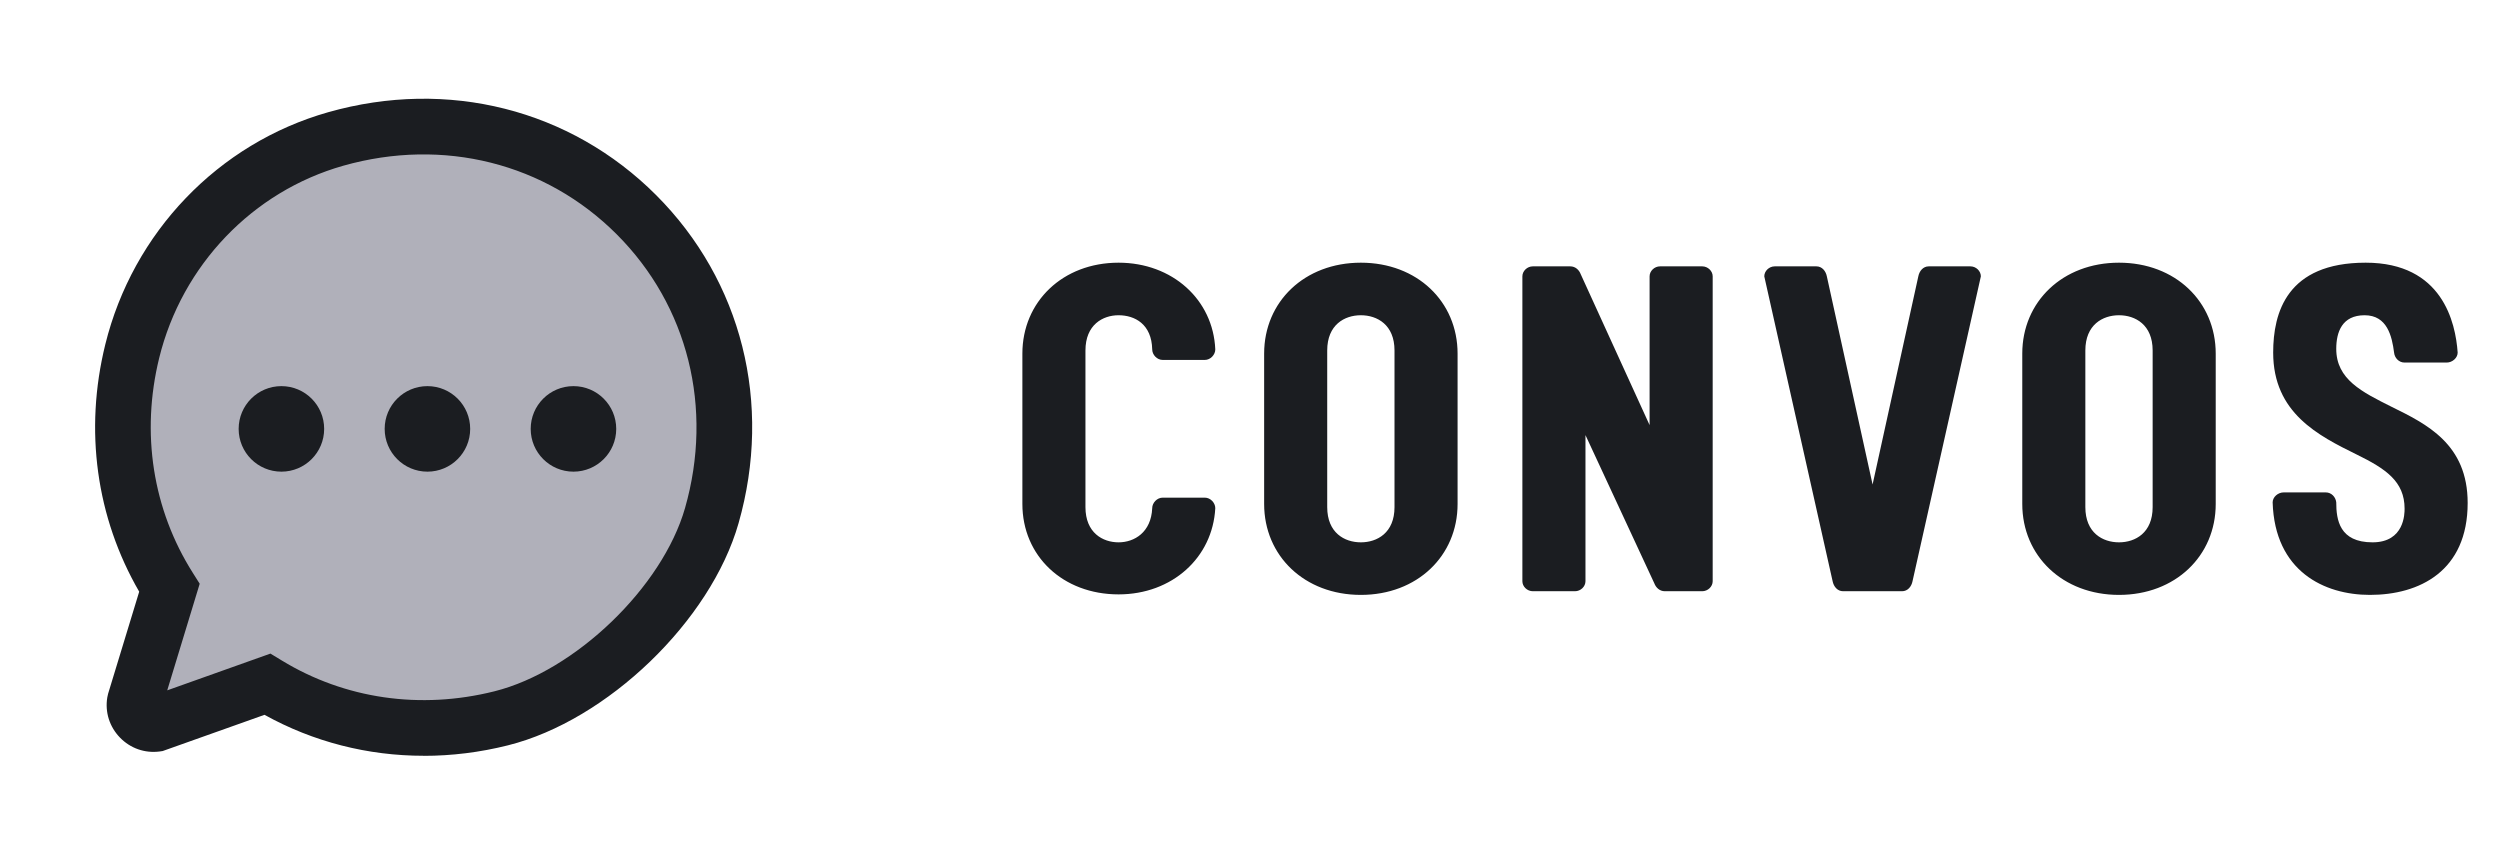
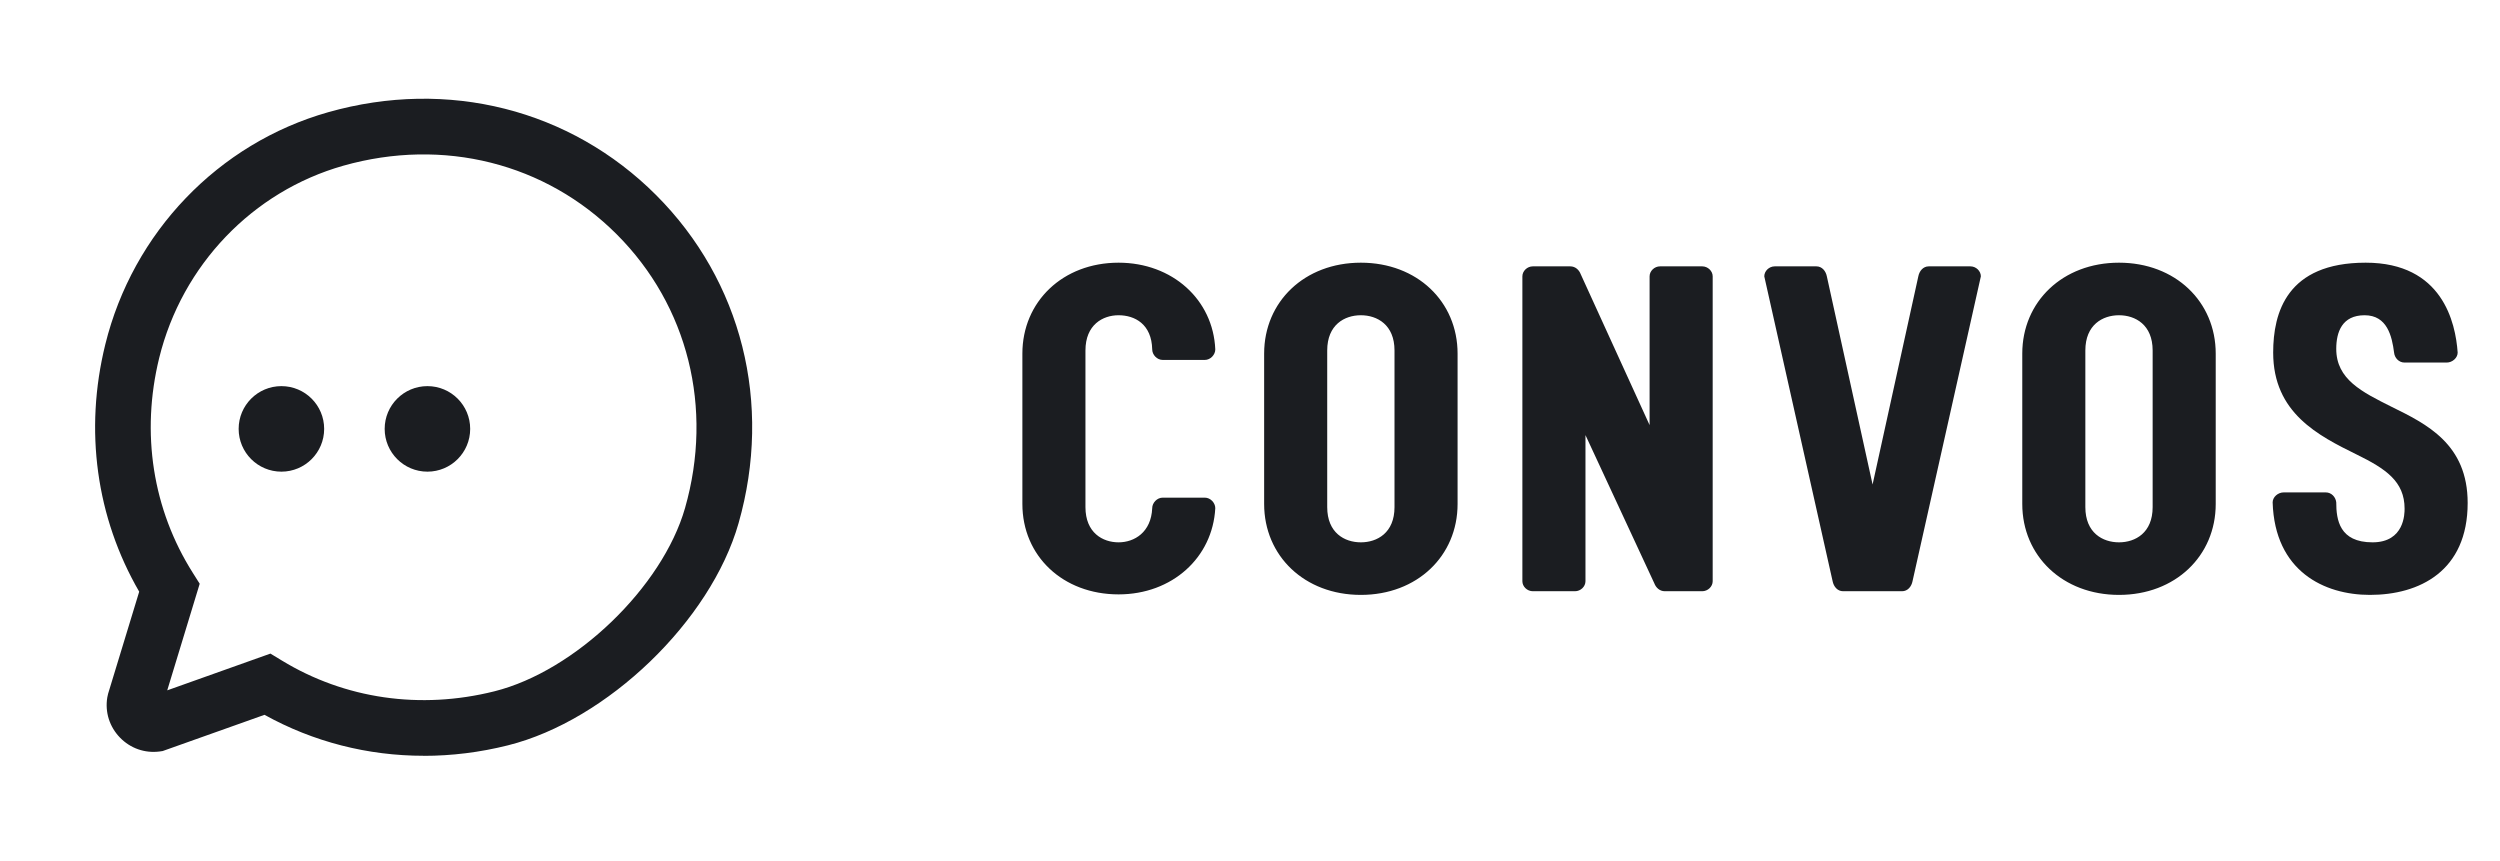
<svg xmlns="http://www.w3.org/2000/svg" width="122" height="42" viewBox="0 0 122 42" fill="none">
-   <path d="M16.386 6.783C11.466 8.178 7.675 12.171 6.454 17.139C5.402 21.408 6.23 25.47 8.269 28.69L6.576 34.249C6.478 34.866 7 35.406 7.621 35.324L13.047 33.394C16.25 35.345 20.258 36.105 24.456 35.056C28.823 33.964 33.502 29.491 34.734 25.161C37.985 13.753 27.791 3.549 16.383 6.783H16.386Z" fill="#B0B0BA" />
  <path d="M20.675 36.882C17.954 36.882 15.293 36.207 12.908 34.883L7.937 36.651L7.794 36.672C7.068 36.767 6.362 36.519 5.853 35.993C5.344 35.467 5.117 34.754 5.236 34.032L5.276 33.852L6.793 28.874C4.696 25.256 4.106 20.998 5.137 16.814C6.484 11.34 10.655 6.997 16.016 5.476C21.853 3.82 27.835 5.334 32.019 9.521C36.203 13.709 37.707 19.695 36.041 25.535C34.683 30.299 29.634 35.161 24.785 36.373C23.417 36.716 22.04 36.885 20.679 36.885L20.675 36.882ZM13.2 31.897L13.753 32.233C16.827 34.106 20.512 34.642 24.126 33.736C28.066 32.752 32.328 28.653 33.431 24.788C34.822 19.912 33.577 14.92 30.099 11.438C26.62 7.957 21.636 6.705 16.756 8.086C12.328 9.341 8.887 12.935 7.77 17.462C6.868 21.133 7.451 24.863 9.413 27.961L9.745 28.487L8.161 33.689L13.2 31.894V31.897Z" fill="#1B1D21" />
  <path d="M13.733 23.017C14.885 23.017 15.819 22.082 15.819 20.93C15.819 19.777 14.885 18.843 13.733 18.843C12.58 18.843 11.646 19.777 11.646 20.93C11.646 22.082 12.58 23.017 13.733 23.017Z" fill="#1B1D21" />
  <path d="M20.859 23.017C22.011 23.017 22.945 22.082 22.945 20.93C22.945 19.777 22.011 18.843 20.859 18.843C19.706 18.843 18.772 19.777 18.772 20.93C18.772 22.082 19.706 23.017 20.859 23.017Z" fill="#1B1D21" />
-   <path d="M27.985 23.017C29.137 23.017 30.072 22.082 30.072 20.93C30.072 19.777 29.137 18.843 27.985 18.843C26.832 18.843 25.898 19.777 25.898 20.93C25.898 22.082 26.832 23.017 27.985 23.017Z" fill="#1B1D21" />
  <path d="M56.228 17.052C56.202 15.82 55.381 15.384 54.586 15.384C53.817 15.384 52.97 15.846 52.97 17.103V24.747C52.97 26.004 53.817 26.466 54.586 26.466C55.356 26.466 56.177 25.979 56.228 24.799C56.228 24.542 56.459 24.285 56.741 24.285H58.793C59.075 24.285 59.306 24.542 59.306 24.799C59.178 27.21 57.203 29.006 54.586 29.006C51.867 29.006 49.892 27.133 49.892 24.593V17.257C49.892 14.717 51.867 12.819 54.586 12.819C57.203 12.819 59.203 14.615 59.306 17.052C59.306 17.308 59.075 17.565 58.793 17.565H56.741C56.459 17.565 56.228 17.308 56.228 17.052ZM66.41 26.466C67.205 26.466 68.052 26.004 68.052 24.747V17.103C68.052 15.846 67.205 15.384 66.41 15.384C65.615 15.384 64.768 15.846 64.768 17.103V24.747C64.768 26.004 65.615 26.466 66.41 26.466ZM66.41 12.819C69.155 12.819 71.13 14.717 71.13 17.257V24.593C71.13 27.133 69.155 29.031 66.41 29.031C63.665 29.031 61.69 27.133 61.69 24.593V17.257C61.69 14.717 63.665 12.819 66.41 12.819ZM77.14 13.383L80.5 20.745V13.486C80.5 13.229 80.731 12.998 81.013 12.998H83.066C83.348 12.998 83.579 13.229 83.579 13.486V28.364C83.579 28.621 83.348 28.852 83.066 28.852H81.244C80.988 28.852 80.808 28.672 80.731 28.467L77.371 21.233V28.364C77.371 28.621 77.14 28.852 76.858 28.852H74.805C74.523 28.852 74.292 28.621 74.292 28.364V13.486C74.292 13.229 74.523 12.998 74.805 12.998H76.627C76.883 12.998 77.063 13.178 77.14 13.383ZM91.382 23.644L93.614 13.486C93.665 13.229 93.844 12.998 94.127 12.998H96.153C96.435 12.998 96.666 13.229 96.666 13.486L93.331 28.364C93.28 28.621 93.1 28.852 92.818 28.852H89.945C89.663 28.852 89.484 28.621 89.432 28.364L86.097 13.486C86.097 13.229 86.328 12.998 86.611 12.998H88.637C88.919 12.998 89.099 13.229 89.15 13.486L91.382 23.644ZM103.407 26.466C104.202 26.466 105.049 26.004 105.049 24.747V17.103C105.049 15.846 104.202 15.384 103.407 15.384C102.612 15.384 101.765 15.846 101.765 17.103V24.747C101.765 26.004 102.612 26.466 103.407 26.466ZM103.407 12.819C106.152 12.819 108.127 14.717 108.127 17.257V24.593C108.127 27.133 106.152 29.031 103.407 29.031C100.662 29.031 98.687 27.133 98.687 24.593V17.257C98.687 14.717 100.662 12.819 103.407 12.819ZM110.905 24.516C110.905 24.26 111.161 24.029 111.444 24.029H113.496C113.778 24.029 113.983 24.26 114.009 24.516C114.009 25.363 114.163 26.466 115.779 26.466C117.344 26.466 117.344 25.055 117.344 24.824C117.344 23.49 116.42 22.875 115.009 22.182C113.137 21.259 110.931 20.155 110.931 17.206C110.931 15.256 111.598 12.819 115.445 12.819C119.191 12.819 119.832 15.743 119.934 17.206C119.934 17.462 119.678 17.693 119.396 17.693H117.344C117.061 17.693 116.856 17.462 116.831 17.206C116.728 16.41 116.497 15.384 115.394 15.384C114.291 15.384 114.009 16.205 114.009 17.026C114.009 18.514 115.266 19.129 116.702 19.848C118.421 20.694 120.422 21.669 120.422 24.542C120.422 27.877 118.062 29.031 115.651 29.031C113.419 29.031 111.008 27.877 110.905 24.516Z" fill="#1B1D21" />
</svg>